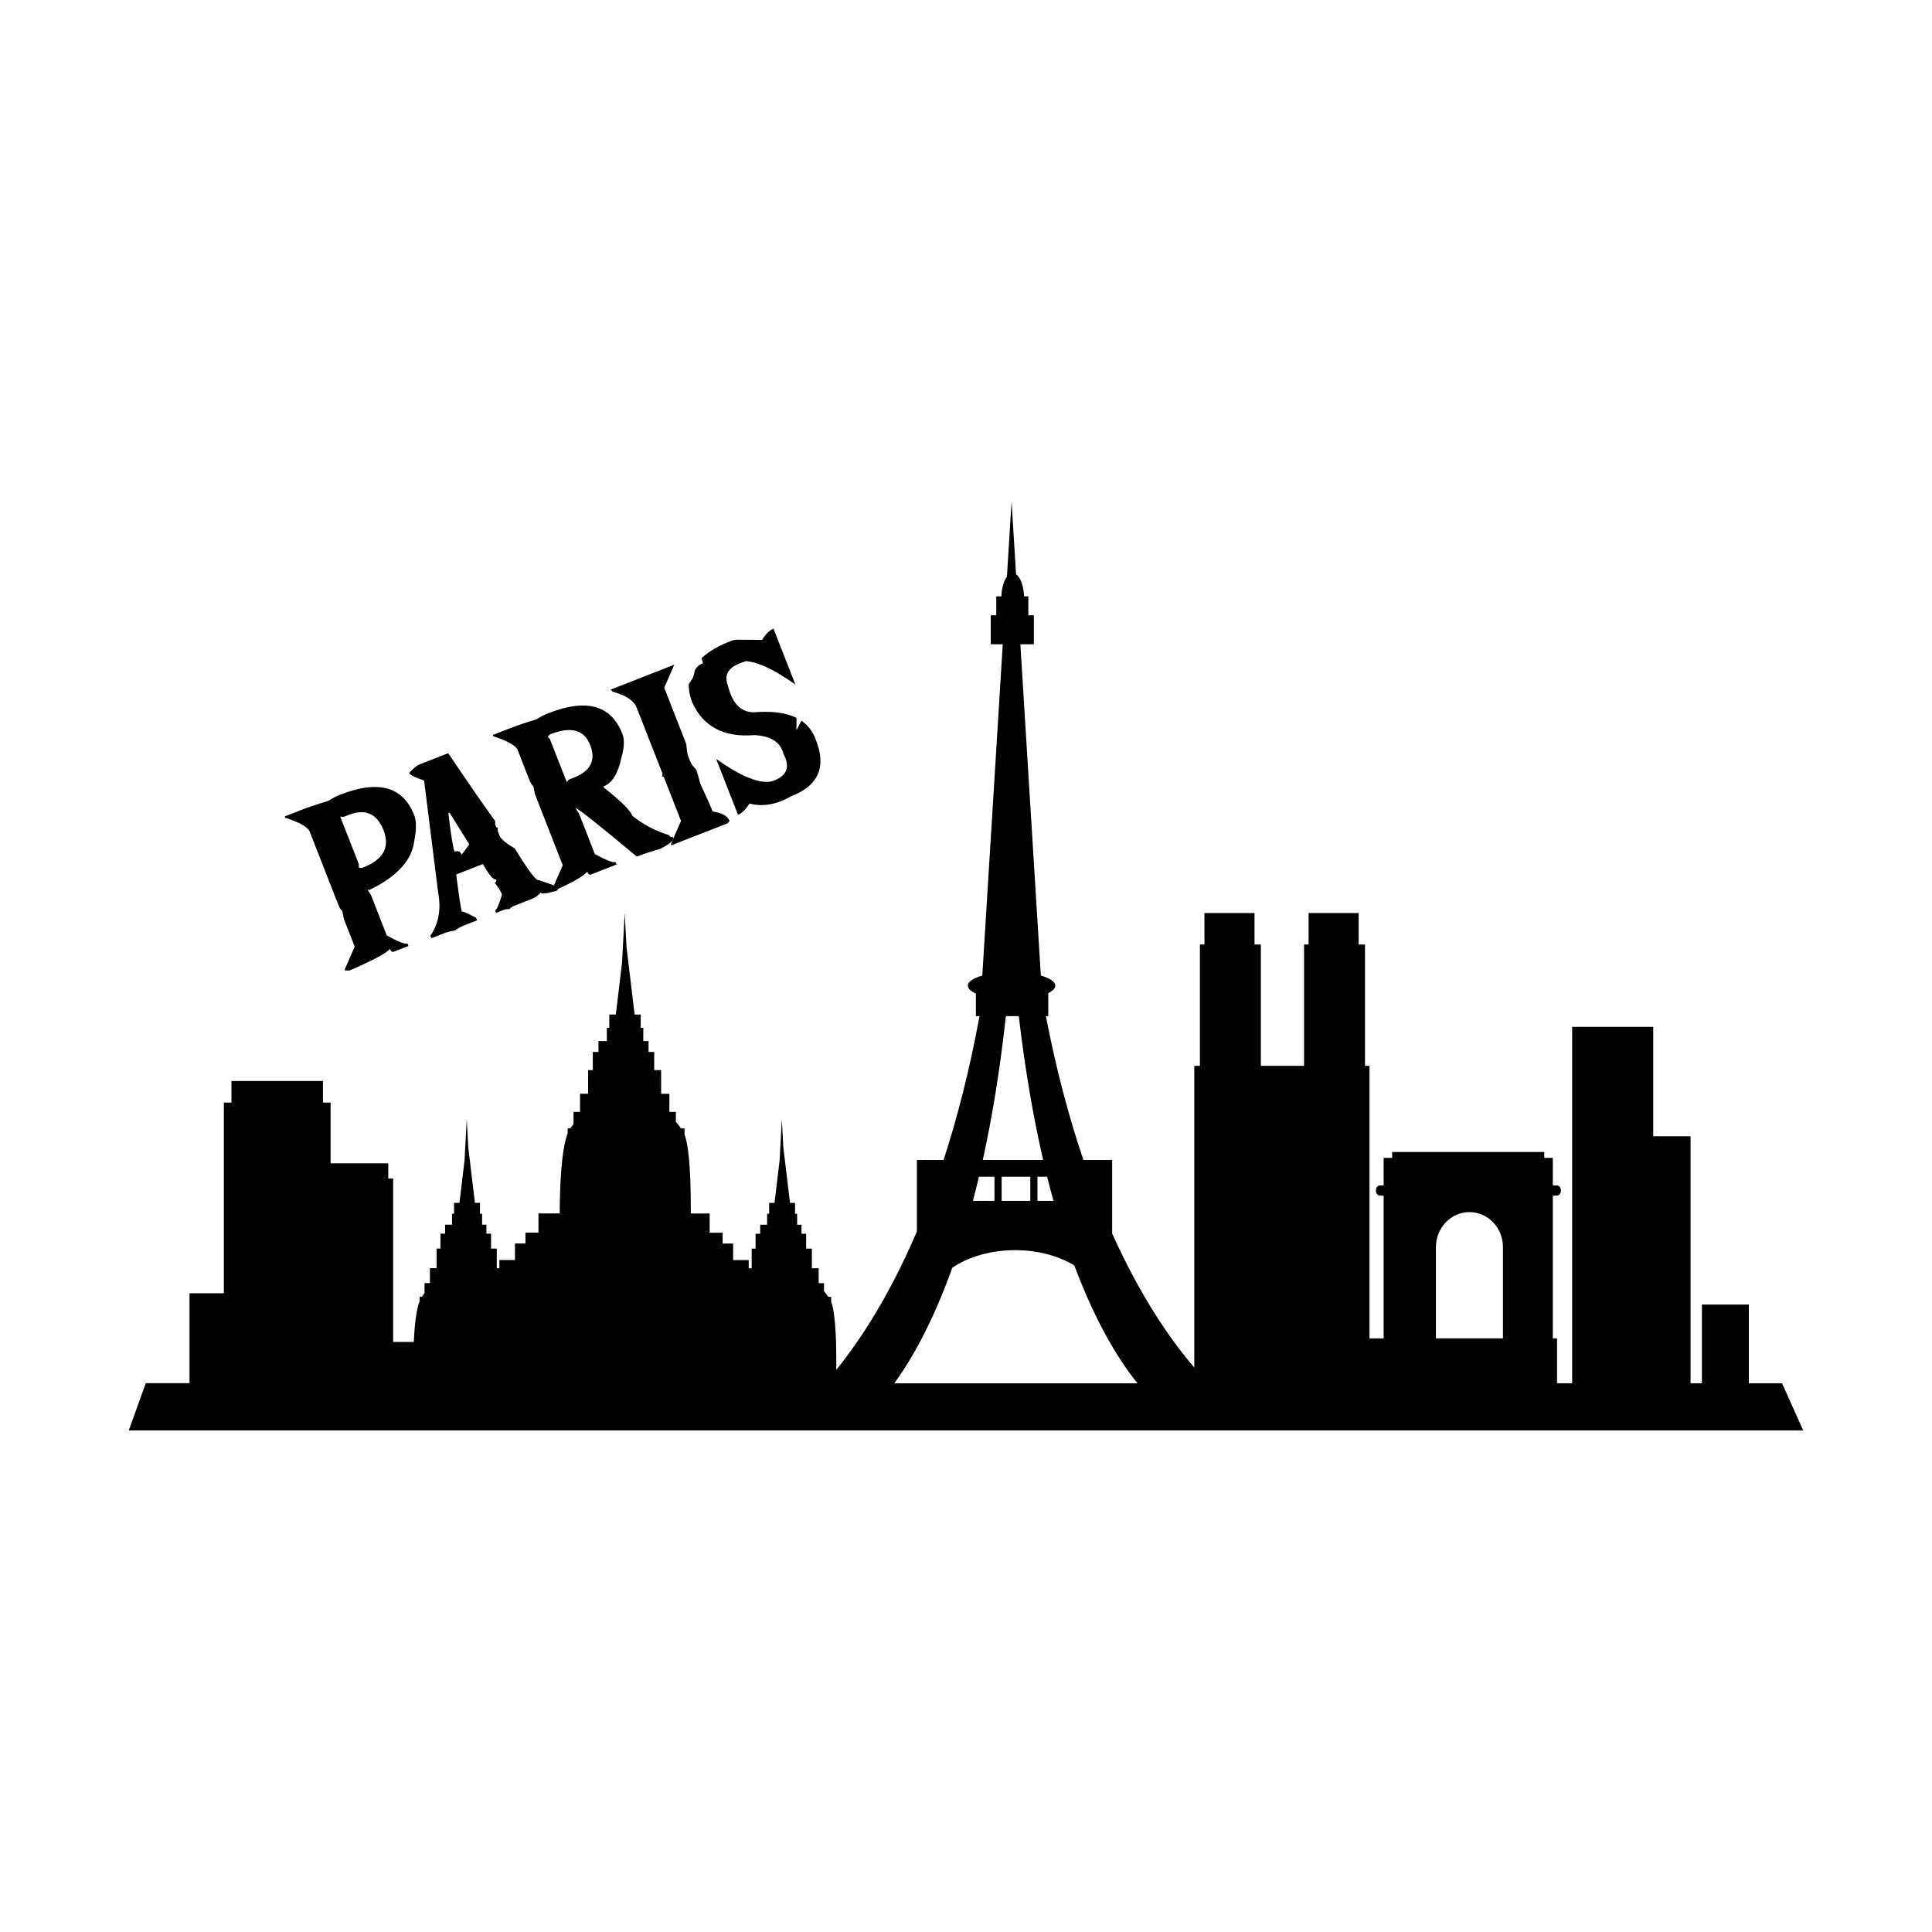
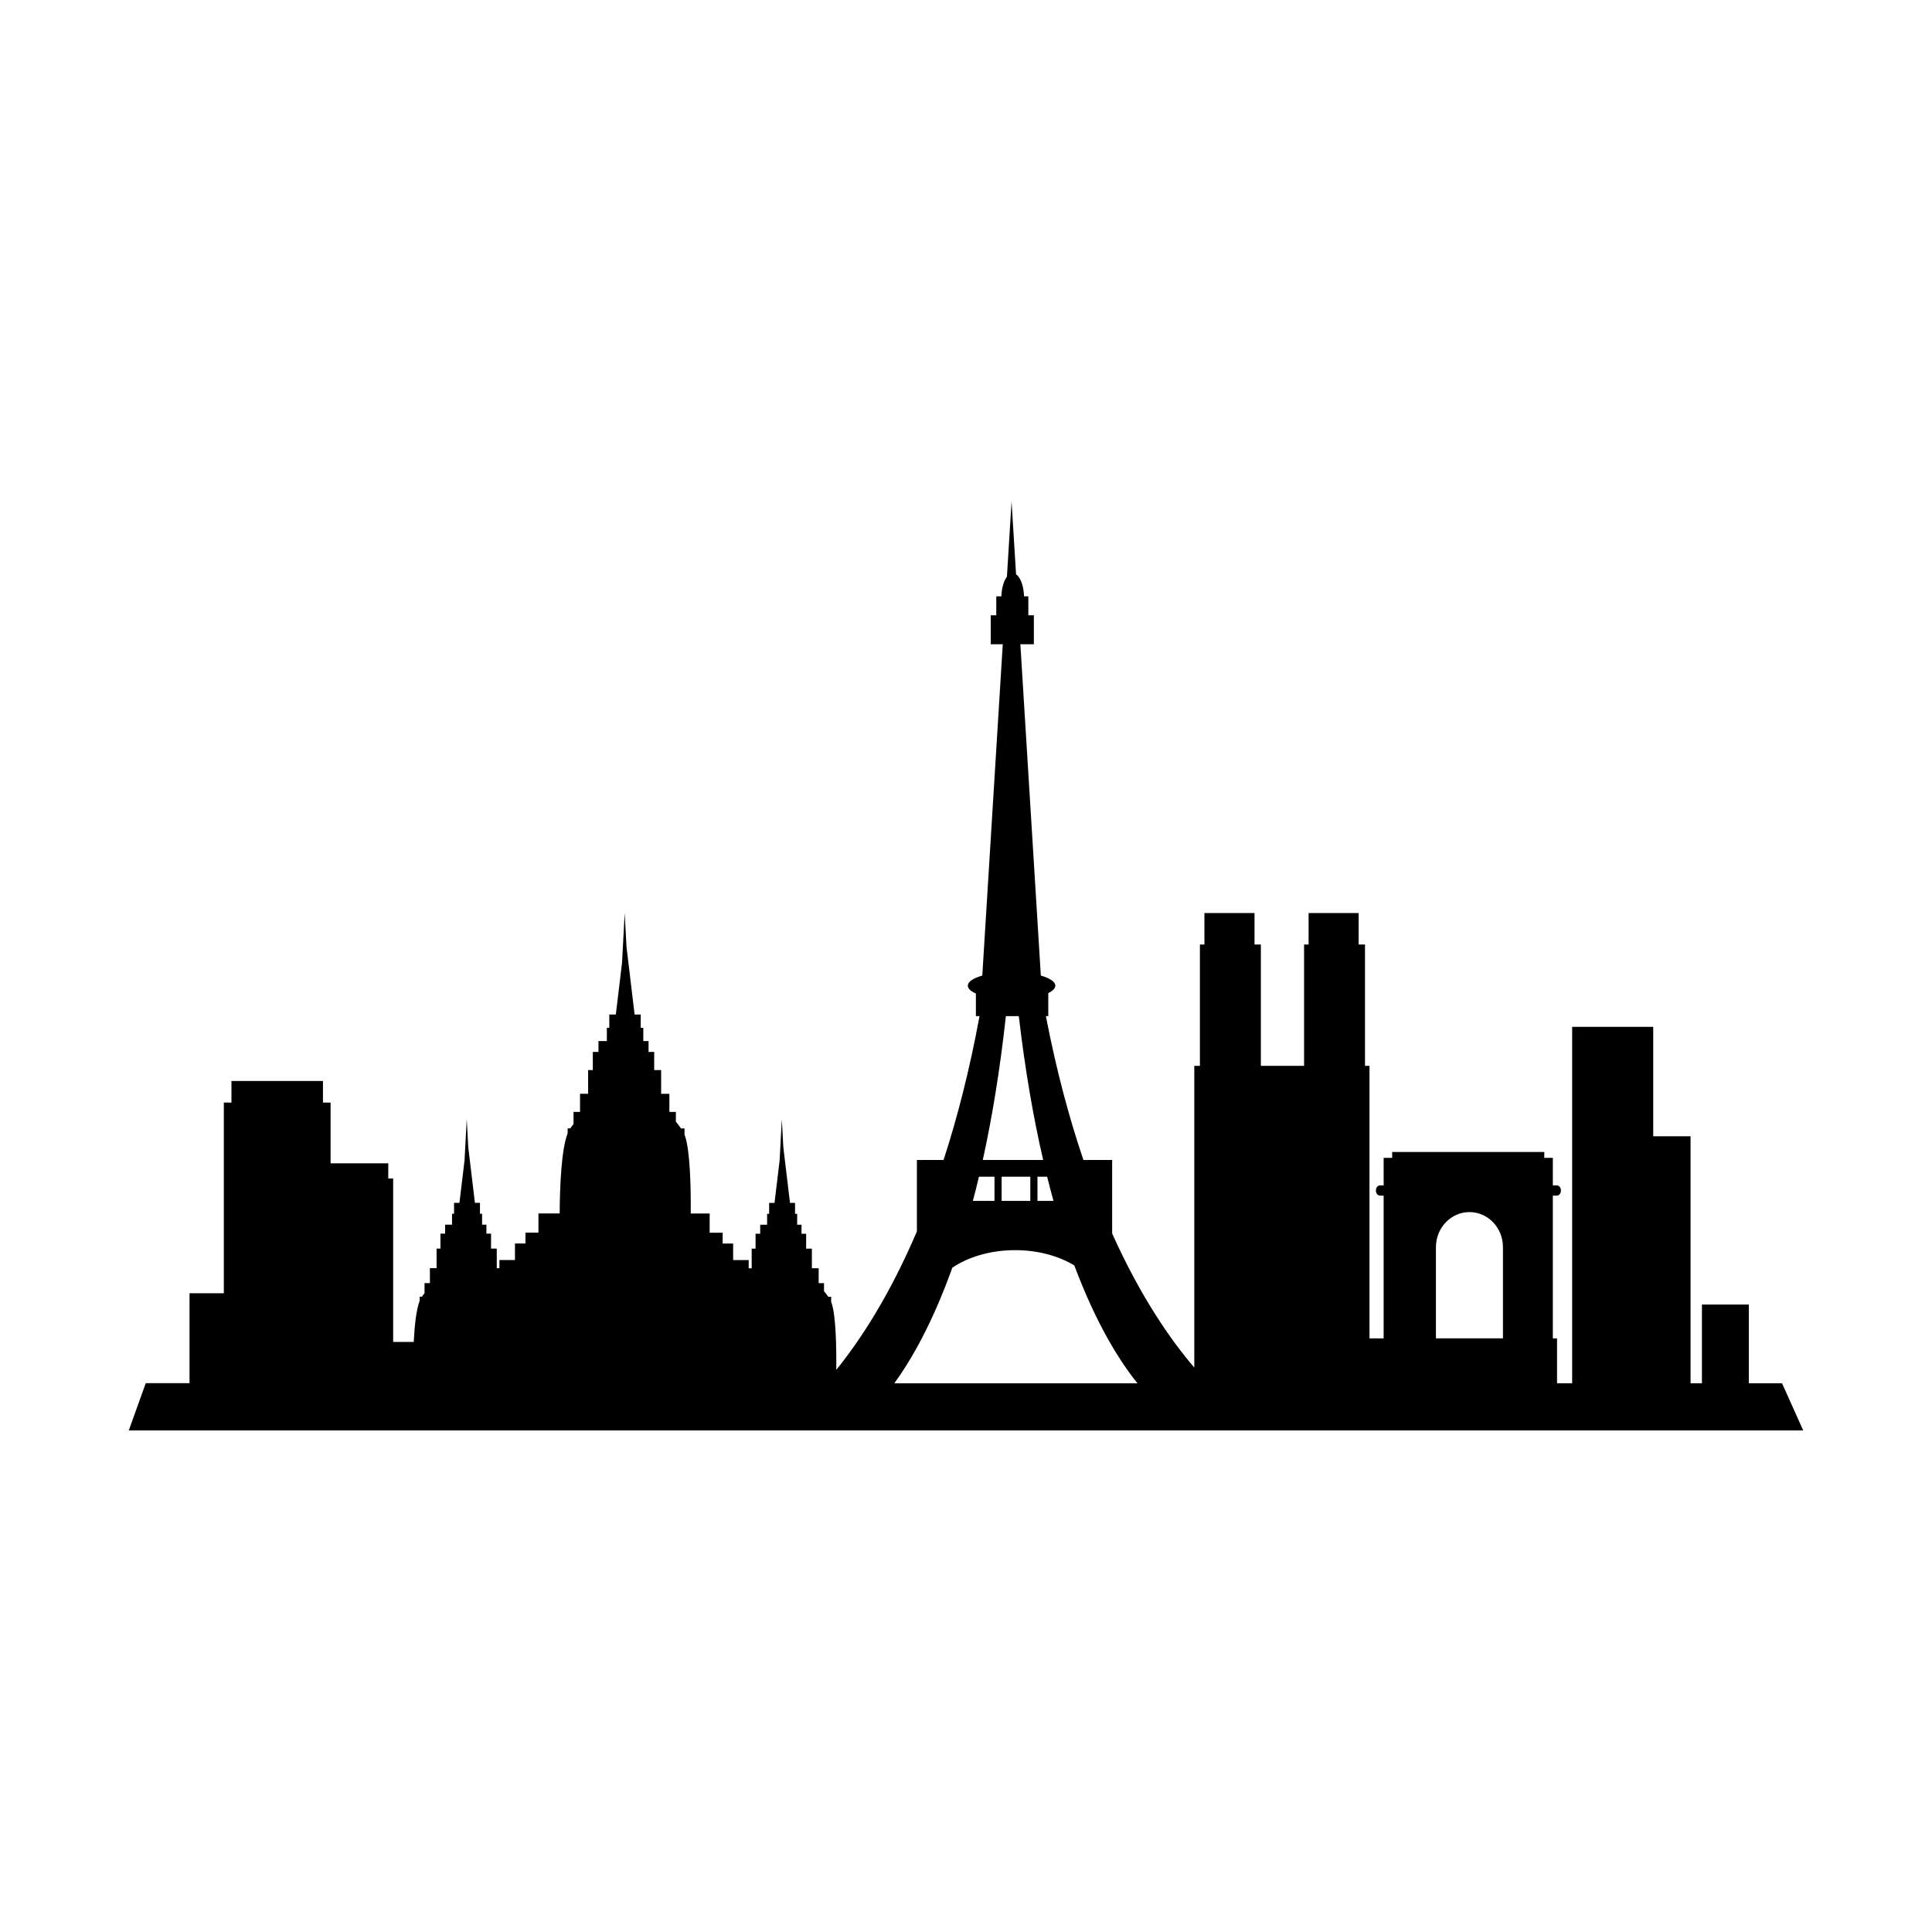
<svg xmlns="http://www.w3.org/2000/svg" width="1500" height="1500" viewBox="0 0 1500 1500">
  <svg x="100.0" y="389.395" width="1300" height="721.211" viewBox="0 0 566.93 314.52">
    2000/svg" viewBox="0 0 566.93 314.52"&gt;<defs>
      <style>.cls-1{fill-rule:evenodd;}</style>
    </defs>
    <path class="cls-1" d="M278.83,259.41c5.44-3.67,12.95-5.94,21.27-5.94,7.71,0,14.72,1.96,20.04,5.17,7.56,20.21,15.5,32.63,21.39,39.91h-82.33c5.78-7.98,12.91-20.38,19.63-39.13M287.85,228.6h5.26v8.18h-7.31c.7-2.64,1.38-5.37,2.05-8.18ZM305.24,228.6v8.18h-9.71v-8.18h9.71ZM296.96,174.23h4.38c2.18,18.63,5.02,34.75,8.25,48.7h-20.44c3.09-14.02,5.78-30.16,7.82-48.7ZM310.94,228.6c.7,2.82,1.42,5.56,2.14,8.18h-5.42v-8.18h3.27ZM442.58,252.45c0-6.55,5.08-11.87,11.35-11.87s11.34,5.32,11.34,11.87v30.88h-22.69v-30.88ZM559.75,298.54h-11.23v-26.65h-15.88v26.65h-3.85v-83.63h-12.64v-37.04h-27.45v120.67h-5.12s0-15.2,0-15.2h-1.42v-48.33h1.33c.78,0,1.4-.74,1.4-1.66v-.16c0-.92-.63-1.66-1.4-1.66h-1.33v-9.3h-2.9v-1.99h-51.5v1.99h-2.89v9.3h-1.2c-.78,0-1.41.75-1.41,1.66v.16c0,.91.63,1.66,1.41,1.66h1.2v48.33h-4.79v-92.28h-1.52v-41.07h-2.15v-10.67h-16.95v10.67h-1.53v41.07h-14.63v-41.07h-2.15v-10.67h-16.96v10.67h-1.53v41.07h-1.9v102.17c-7.93-9.26-18.1-23.79-27.81-45.4v-24.89h-9.73c-4.76-14.03-9.13-30.16-12.71-48.7h.81v-7.81c1.49-.72,2.38-1.58,2.38-2.5,0-1.36-1.91-2.57-4.9-3.42l-6.93-112.18h4.57v-9.81h-1.87v-6.42h-1.45c-.13-3.55-1.22-6.46-2.71-7.46l-1.52-24.64-1.57,25.44c-1.06,1.38-1.78,3.81-1.88,6.66h-1.73v6.42h-1.87v9.8h4.07l-6.93,112.18c-2.99.85-4.9,2.06-4.9,3.42,0,.99,1.02,1.91,2.73,2.66v7.65h1.23c-3.4,18.45-7.58,34.61-12.17,48.7h-9.03v24.19c-9.3,21.81-19.22,36.89-27.3,46.88.07-7.44-.1-18.42-1.62-22.71-.03-.08-.08-.17-.11-.25v-1.78h-.98c-.41-.61-.9-1.24-1.44-1.88v-2.73h-1.81v-5.05h-2.3v-6.64h-1.94v-5.05h-1.57s0-3.04,0-3.04h-1.47v-3.7h-.72v-3.7h-1.71l-2.26-18.87-.51-9.48-.74,13.94-1.73,14.41h-1.82v3.7h-.69v3.7h-2.34v3.04h-1.57v5.05h-1.31v6.64h-1.01v-2.76h-5.27v-5.6h-3.55v-3.68h-4.4v-6.49h-6.4c.06-8.98-.22-21.38-1.98-26.35-.03-.1-.09-.2-.13-.3v-2.16h-1.19c-.5-.74-1.09-1.5-1.74-2.28v-3.31h-2.2v-6.13h-2.79v-8.04h-2.35v-6.14h-1.91v-3.68h-1.78v-4.49h-.87v-4.49h-2.07s-2.74-22.85-2.74-22.85l-.62-11.54-.9,16.87-2.1,17.51h-2.21v4.49h-.83v4.49h-2.84v3.68h-1.91v6.14h-1.59v8.04h-2.74v6.13h-2.2v4.11c-.42.52-.77,1.01-1.08,1.47h-.91v1.66c-2.16,5.54-2.65,18.12-2.7,27.15h-7.19v6.49h-4.4v3.68h-3.55v5.6h-5.27v2.76h-.89v-6.64h-1.94v-5.05h-1.57v-3.04h-1.46v-3.7h-.72v-3.7h-1.71l-2.26-18.87-.51-9.48-.74,13.94-1.73,14.41h-1.82v3.7h-.69v3.7h-2.34v3.04h-1.58v5.05h-1.31v6.64h-2.26v5.05h-1.82s0,3.39,0,3.39c-.34.43-.63.83-.89,1.21h-.75v1.38c-1.16,2.98-1.74,8.43-2.01,13.94h-6.97v-55.35h-1.66v-5.13h-19.53v-20.57h-2.58v-7.31h-30.98v7.31h-2.58v64.57h-11.62v30.44H5.74l-5.74,15.99h566.93l-7.18-15.99Z" />
-     <path d="M80.75,131.25l1.24,1.97,5.36,13.71c3.87,2.12,6.21,3.02,7.02,2.71l.33.84-4.91,1.92c-.59.23-1.05-.08-1.38-.94-1.13,1.43-5.7,3.88-13.69,7.34-.68-.07-1.16-.05-1.46.06l-.16-.4,3.39-7.75-3.66-9.34-.56-2.74c-.48-.37-.91-1.04-1.29-1.99l-9.75-24.92c-.58-1.49-3.33-3.05-8.25-4.67l-.17-.44,5.13-2.01c2.52-.98,5.71-2.07,9.59-3.25,1.4-.89,2.77-1.59,4.12-2.12,12.88-5.04,21.21-2.71,25,6.99.77,1.98.77,4.91-.02,8.8-.8,6.51-5.9,12.03-15.29,16.55-.26-.15-.45-.26-.59-.32ZM78.91,124.07l.44-.17c6.84-2.68,9.14-6.87,6.91-12.59-2.23-5.69-6.2-7.42-11.92-5.18l-1.69.66-1.07-.13,6.32,16.16-.03,1.11,1.03.15Z" />
-     <path d="M98.26,89.07l9.89-3.87c7.12,10.57,12.43,18.24,15.93,23.01l-.07,1,.34.88c.11.27.29.35.56.25l-.06,1.04.67,1.72c.45,1.15,2.18,2.61,5.18,4.39,4.55,7.46,7.26,11.02,8.11,10.69,4.17,1.38,6.31,2.21,6.42,2.47.22.56.05.95-.51,1.17-3.27.94-5.01,1.13-5.23.57-.83.97-1.87,1.7-3.11,2.19l-6.01,2.35c-.64.25-1.15.62-1.55,1.11-.6-.1-1.23-.02-1.89.23l-2.56,1-.33-.84c.56-.22,1.34-2.02,2.33-5.39-.47-1.2-1.31-2.52-2.52-3.96.56-.22.73-.61.51-1.17-.86.33-2.35-1.39-4.48-5.18l-9.01,3.53c.9,7.42,1.55,11.62,1.93,12.6.37-.14,1.96.56,4.79,2.1l.33.84-4.29,1.68c-1.2.47-2.29,1.06-3.27,1.79-1.21.14-2.42.44-3.62.91l-4.29,1.68-.33-.84c2.83-4.15,3.69-9.11,2.59-14.87l-4.68-37.34-.16-.4c-3.03-.98-4.69-1.83-4.96-2.54,1.55-1.59,2.66-2.52,3.35-2.79ZM108.2,105.51c.86,7.3,1.56,11.64,2.1,13.04,1.15-.45,1.95-.1,2.4,1.05l2.6-3.51-6.69-10.73-.4.16Z" />
-     <path d="M123.27,79.03l5.13-2.01c3-1.18,6.2-2.26,9.59-3.25,1.4-.89,2.77-1.59,4.12-2.12,12.87-5.04,21.21-2.71,25,6.99.78,1.98.67,4.67-.31,8.07-1.14,5.37-3.16,8.63-6.07,9.77l.17.44c5.69,4.45,8.9,7.63,9.65,9.54,3.84,3.04,7.98,5.2,12.43,6.5.23.59.62.77,1.19.55l.16.4c.31.78-1.18,2.03-4.46,3.73-2.8.76-5.42,1.62-7.87,2.57-12.54-10.45-19.47-15.96-20.8-16.54l1.23,1.97,5.36,13.71c3.87,2.12,6.21,3.02,7.02,2.71l.33.84-8.57,3.36c-.59.23-1.05-.08-1.38-.94-1.13,1.43-4.47,3.4-10.03,5.91-.68-.07-1.16-.05-1.46.06l-.16-.4,3.39-7.75-9.39-24-.56-2.74c-.48-.37-.91-1.04-1.29-1.99l-4.02-10.26c-.58-1.49-3.33-3.05-8.25-4.67l-.17-.44ZM141.82,79.67l.73.69,5.71,14.58.71-.78,1.69-.66c5.72-2.24,7.57-5.92,5.56-11.05-2.02-5.15-6.45-6.39-13.29-3.72l-.44.17-.67.77Z" />
-     <path d="M163.12,63.69l21.58-8.45-3.41,7.8,7.44,19.02c.24,2.27.41,3.53.5,3.77l.67,1.72c.49,1.25,1.22,2.3,2.21,3.15.24.61.71,2.24,1.41,4.9,1.99,4.21,3.38,7.33,4.17,9.36,3.15.43,5.07,1.5,5.73,3.21l-.67.77-19.02,7.44-.17-.44,3.41-7.8-5.75-14.7c-.11-.29-.32-.38-.61-.27l.11-1.01-8.79-22.46c-.9-2.3-3.58-4.06-8.04-5.31l-.78-.71Z" />
-     <path d="M193.9,53.04c2.47-2.32,5.99-4.34,10.55-6.07.45-.06.91-.13,1.36-.19,1.93.03,4.8.05,8.6.06,1.27-2.02,2.56-3.28,3.88-3.8l7.4,18.91c-7.32-5.17-13-7.8-17.04-7.91l.04.11-.15.06c-5.35,1.53-7.24,4.25-5.67,8.18,1.47,5.99,4.41,8.98,8.83,8.97,6.03-.5,10.83.13,14.39,1.89l-.05,4.2,1.69-3.24c2.16,1.49,3.75,3.52,4.75,6.09,3.88,9.41,1.12,15.92-8.29,19.51-4.82,2.79-9.5,3.61-14.04,2.45-1.27,2.02-2.56,3.28-3.88,3.8l-7.4-18.91c8.64,6.09,14.96,8.6,18.97,7.54.3-.09.6-.19.89-.31,4.23-1.79,5.21-4.76,2.95-8.89-.97-3.99-4.26-6.12-9.86-6.41-10.4.86-17.45-2.91-21.15-11.29-.78-2.14-1.13-4.16-1.06-6.05,1.16-1.41,1.81-2.85,1.95-4.31.45-1.22,1.41-2.12,2.88-2.69l-.54-1.69Z" />
  </svg>
</svg>